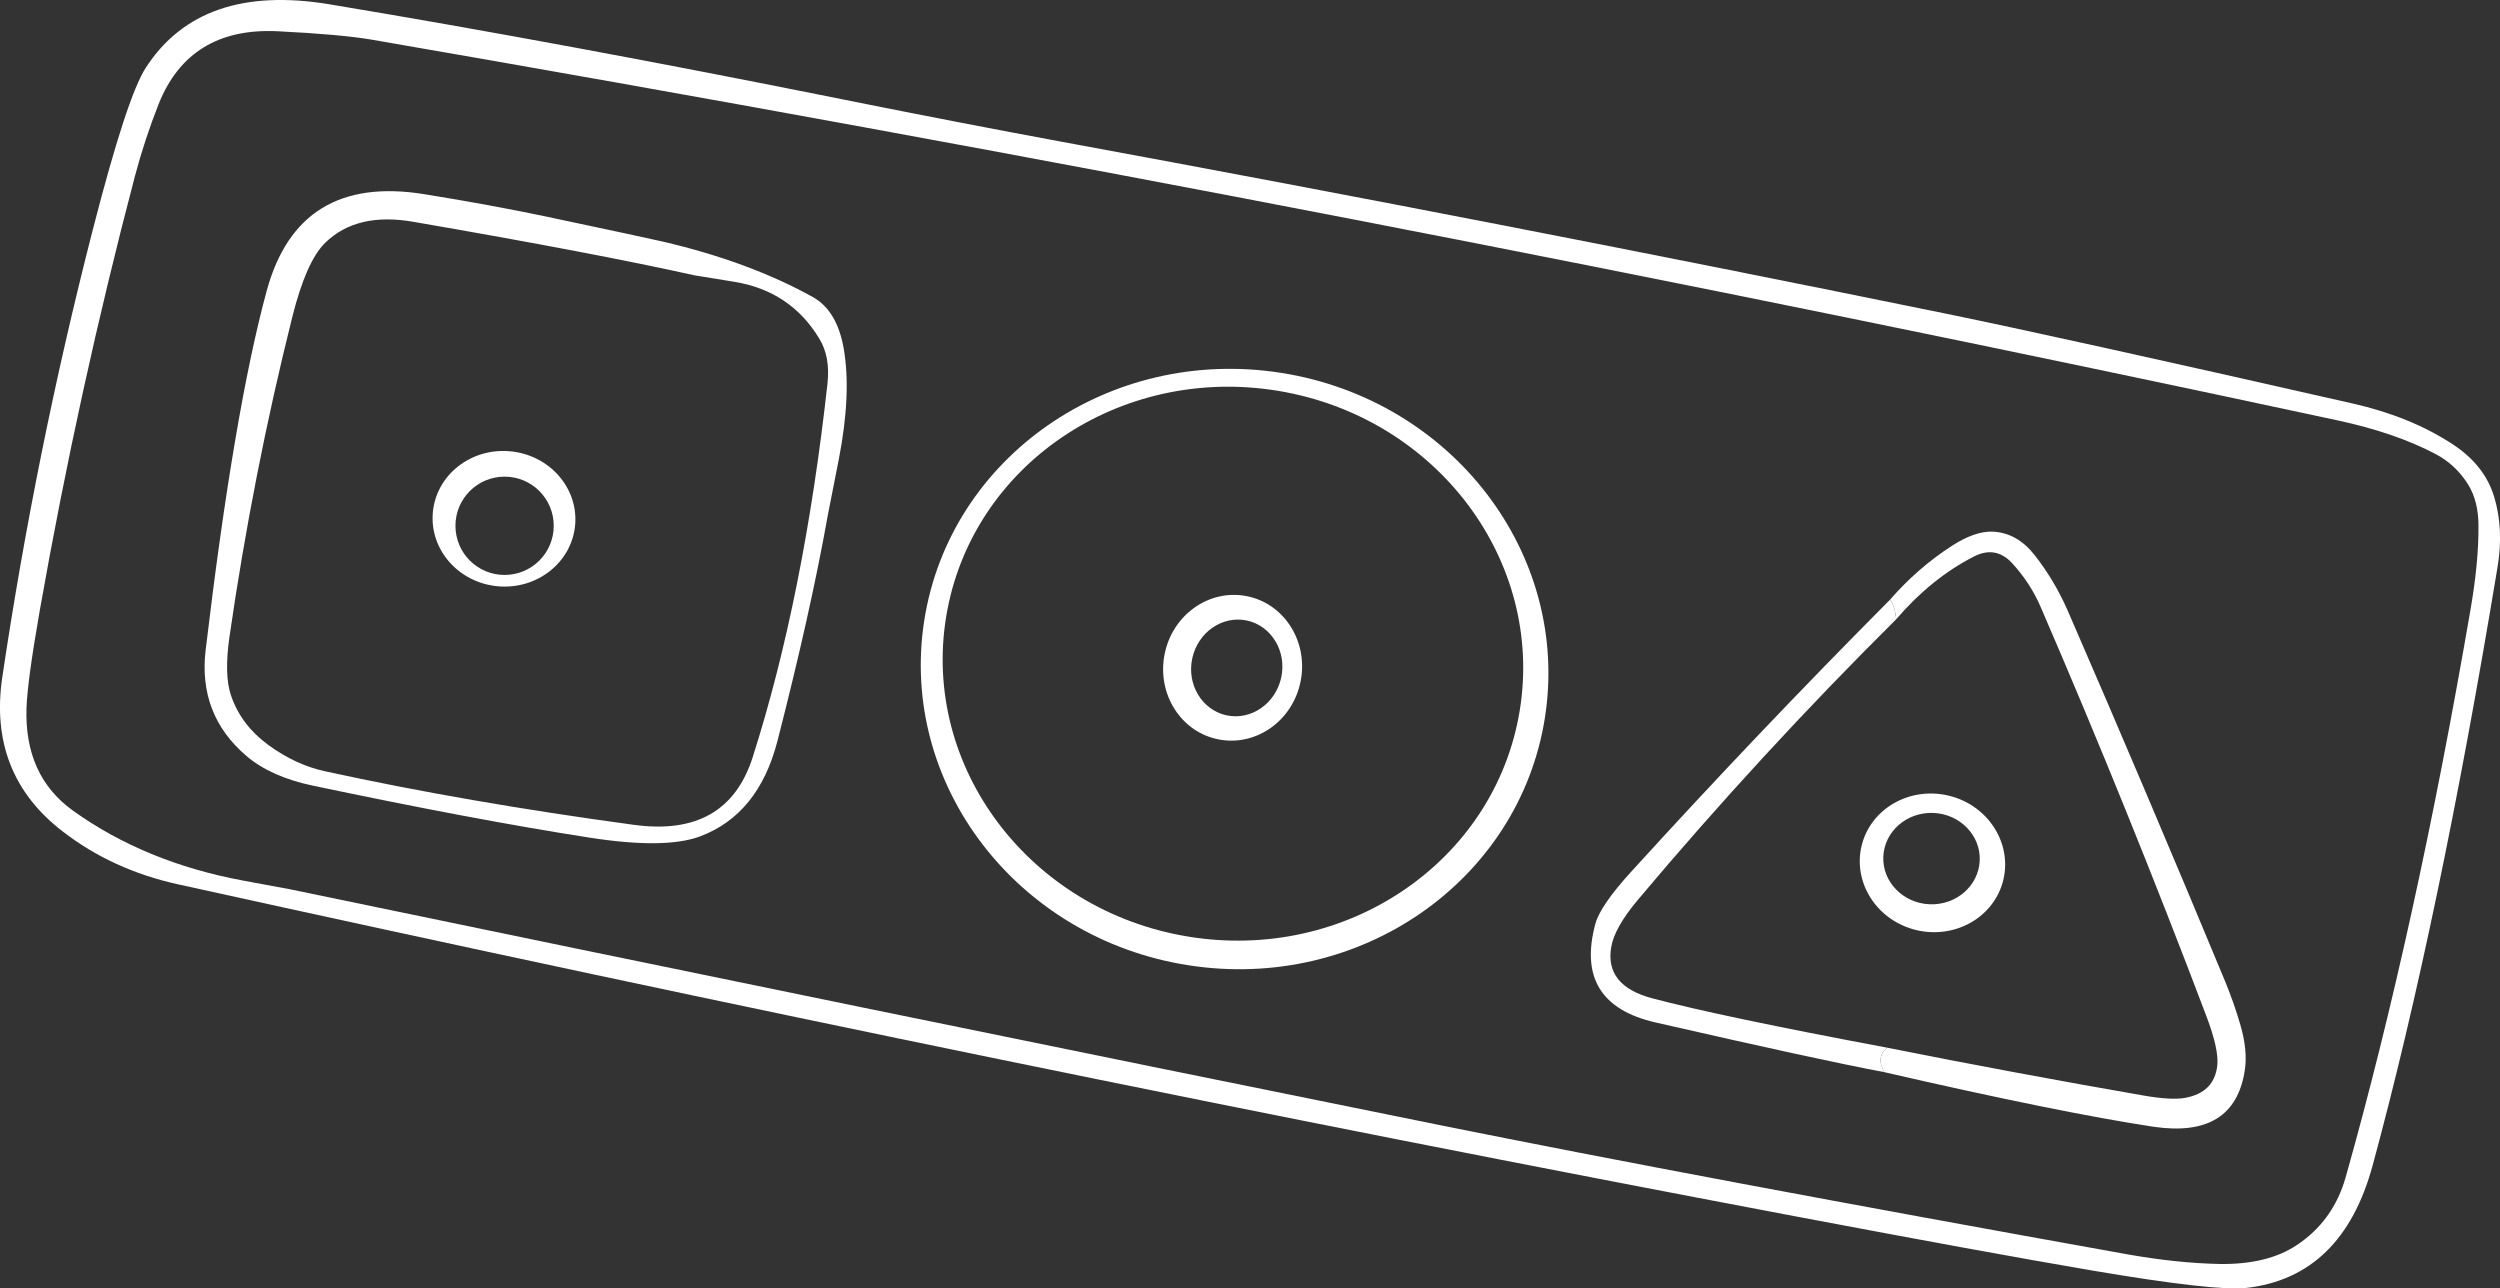
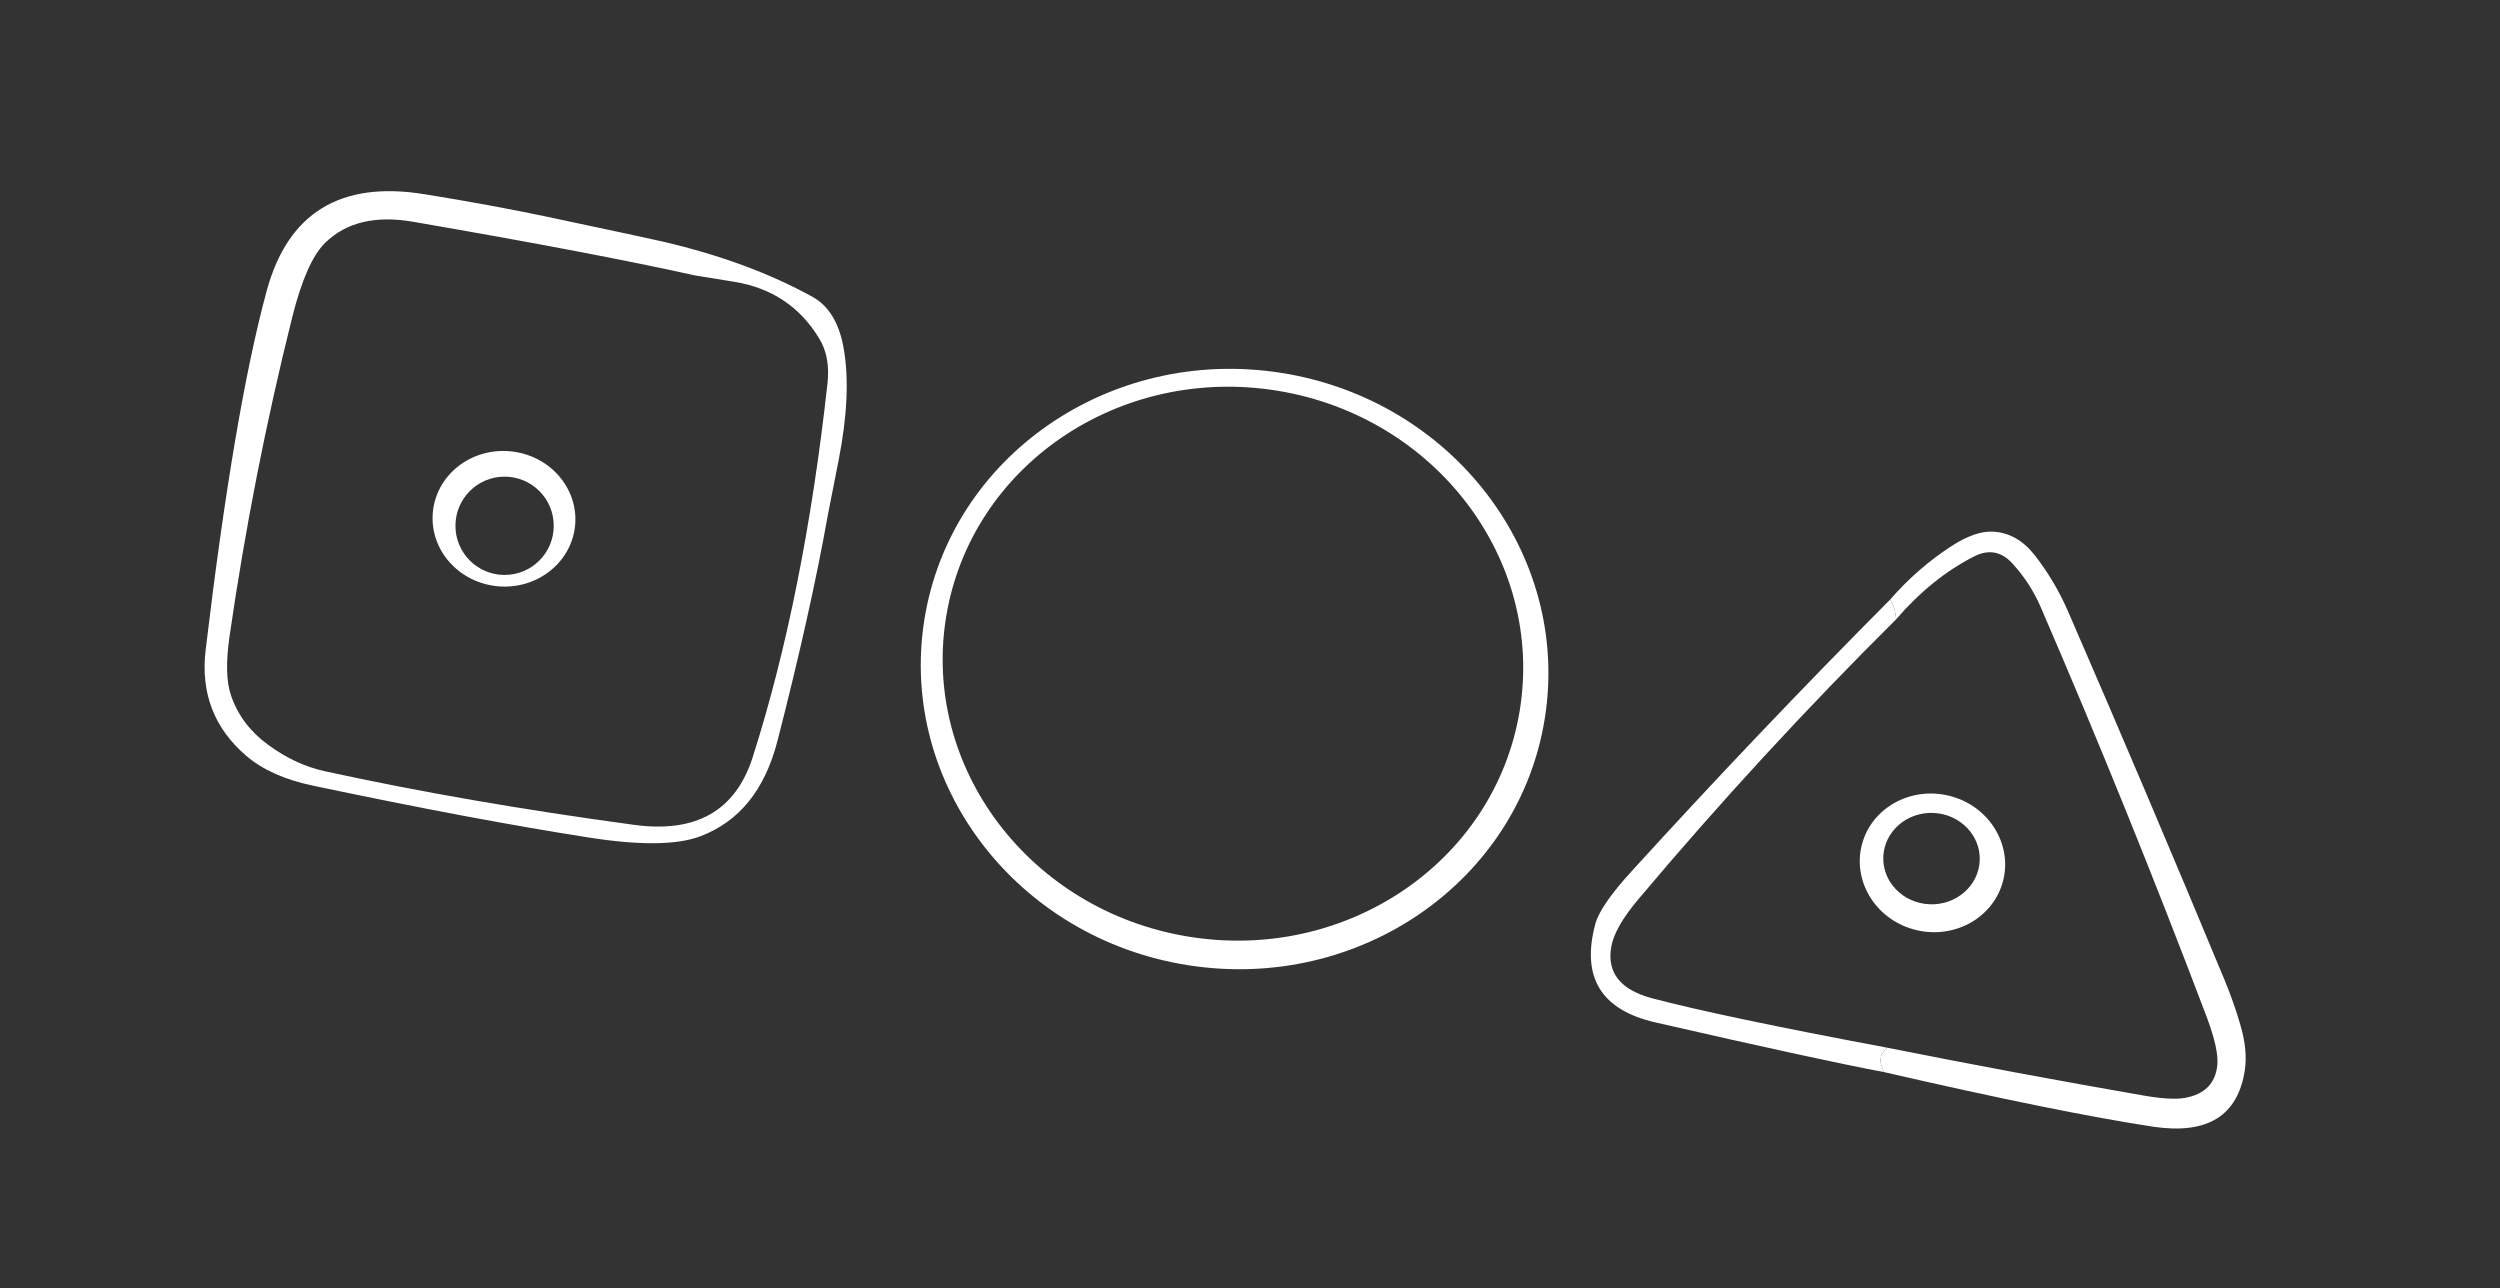
<svg xmlns="http://www.w3.org/2000/svg" id="katman_2" data-name="katman 2" viewBox="0 0 226.37 116.67">
  <rect x="0" y="0" width="226.37" height="116.67" fill="#333333" stroke="none" />
  <defs>
    <style> .cls-1 { fill: #fff; } </style>
  </defs>
  <g id="katman_1" data-name="katman 1">
-     <path class="cls-1" d="M5.67,75.28C1.16,71.81-.66,67.15,.21,61.3c2.03-13.63,4.76-27.12,8.18-40.45,2.07-8.06,3.67-12.97,4.82-14.73C16.52,1.01,22.06-.9,29.84,.39c14.11,2.35,29.63,5.22,46.57,8.63,7.11,1.43,13.65,2.69,19.64,3.8,26.76,4.93,53.47,10.13,80.14,15.58,6.75,1.38,19.01,4.09,36.77,8.12,3.55,.8,6.6,2.04,9.16,3.73,1.91,1.26,3.15,2.84,3.72,4.73,.59,1.95,.69,4.07,.31,6.35-3.53,21.36-7.3,39.42-11.31,54.19-1.83,6.74-5.65,10.44-11.44,11.1-1.87,.21-6.56-.32-14.09-1.6-6.28-1.07-15.19-2.7-26.72-4.88-47.29-8.94-96.11-18.96-146.44-30.06-3.97-.87-7.47-2.47-10.48-4.8Zm.92-1.89c4.36,3.13,9.51,5.25,15.45,6.35,2.75,.51,4.15,.77,4.21,.78,34.69,7.21,69.41,14.33,104.14,21.36,15.65,3.16,36.41,7.06,62.26,11.7,2.99,.53,5.77,.82,8.35,.87,2.85,.04,5.17-.52,6.94-1.69,2.23-1.47,3.71-3.53,4.46-6.18,4.2-14.88,7.97-32.03,11.31-51.44,.49-2.85,.73-5.36,.71-7.55,0-1.48-.32-2.72-.93-3.71-.74-1.19-1.71-2.1-2.9-2.74-2.45-1.3-5.44-2.33-8.99-3.09C152.52,25.36,93.2,13.87,33.65,3.59c-1.87-.32-4.71-.57-8.5-.76-5.33-.26-8.93,1.94-10.79,6.6-.83,2.11-1.54,4.26-2.13,6.47-3.41,12.97-6.28,26.06-8.61,39.27-.75,4.27-1.16,7.24-1.22,8.91-.14,4.1,1.26,7.2,4.19,9.31Z" />
    <path class="cls-1" d="M22.3,68.44c-2.91-2.49-4.14-5.69-3.68-9.58,1.72-14.44,3.56-25.28,5.53-32.53,1.92-7.05,6.67-9.97,14.25-8.75,4.04,.65,7.66,1.32,10.87,1.99,6.41,1.36,10.02,2.13,10.81,2.32,5.17,1.21,9.68,2.88,13.51,5,1.47,.82,2.41,2.38,2.81,4.69,.47,2.73,.32,6.07-.45,10.02-.64,3.25-.97,4.91-.98,4.98-1.05,5.91-2.58,12.75-4.57,20.5-1.14,4.44-3.47,7.32-7,8.65-2.11,.79-5.46,.83-10.05,.11-6.94-1.08-15.28-2.65-25.01-4.7-2.54-.53-4.55-1.43-6.04-2.7Zm1.99-.99c1.64,1.2,3.34,1.99,5.11,2.38,8.56,1.87,17.9,3.49,28.02,4.86,5.61,.76,9.18-1.28,10.73-6.11,3.1-9.71,5.36-21.01,6.78-33.88,.17-1.59-.07-2.93-.74-4.03-1.74-2.89-4.32-4.61-7.74-5.16-2.32-.37-3.51-.57-3.57-.58-5.92-1.32-14.41-2.94-25.48-4.85-3.41-.59-6.06,.05-7.96,1.91-1.14,1.12-2.13,3.35-2.97,6.7-2.39,9.55-4.28,19.21-5.69,28.96-.33,2.3-.29,4.08,.14,5.33,.61,1.79,1.74,3.28,3.37,4.47Z" />
    <path class="cls-1" d="M139.89,64.98c-2.32,14.81-16.78,24.85-32.3,22.42-15.52-2.43-26.22-16.41-23.9-31.22h0c2.32-14.81,16.78-24.85,32.3-22.42,15.52,2.43,26.22,16.41,23.9,31.22h0Zm-2.29-.59c2.26-13.64-7.53-26.63-21.87-29-14.34-2.37-27.79,6.76-30.05,20.41h0c-2.26,13.64,7.53,26.63,21.87,29,14.34,2.37,27.79-6.76,30.05-20.41Z" />
    <path class="cls-1" d="M52.08,47.52c-.29,3.38-3.41,5.87-6.97,5.57h0c-3.56-.31-6.21-3.29-5.92-6.67h0c.29-3.38,3.41-5.87,6.97-5.56s6.21,3.29,5.92,6.67Zm-1.94,.09c0-2.46-1.99-4.45-4.45-4.45-2.46,0-4.45,1.99-4.45,4.45h0c0,2.46,1.99,4.45,4.45,4.45h0c2.46,0,4.45-1.99,4.45-4.45Z" />
    <path class="cls-1" d="M170.61,97.08c-.52-.93-.42-1.67,.29-2.21,7.71,1.54,15.45,2.98,23.2,4.33,1.68,.29,2.93,.36,3.75,.21,1.77-.32,2.74-1.3,2.92-2.93,.11-.97-.23-2.49-1.02-4.56-4.71-12.43-9.69-24.74-14.96-36.93-.63-1.47-1.5-2.8-2.59-3.99-1-1.08-2.15-1.28-3.46-.61-2.57,1.31-4.92,3.21-7.05,5.69-.04-.69-.22-1.28-.54-1.79,1.64-1.89,3.5-3.51,5.58-4.86,1.41-.91,2.65-1.34,3.74-1.29,1.46,.08,2.71,.79,3.76,2.12,1.22,1.56,2.22,3.25,3.01,5.06,4.83,11.12,9.57,22.28,14.22,33.49,.54,1.31,1.01,2.64,1.4,3.99,.45,1.53,.59,2.91,.4,4.13-.64,4.13-3.41,5.82-8.3,5.09-5.59-.85-13.71-2.49-24.35-4.94Z" />
-     <path class="cls-1" d="M110.38,66.96c-3.41-.64-5.62-4.07-4.94-7.66t0,0c.68-3.59,3.99-5.97,7.4-5.33h0c3.41,.64,5.62,4.07,4.94,7.66t0,0c-.68,3.59-3.99,5.97-7.4,5.33h0Zm.67-2.19c2.22,.48,4.44-1.04,4.96-3.41h0c.52-2.37-.87-4.68-3.09-5.17h0c-2.22-.48-4.44,1.04-4.96,3.41-.52,2.37,.87,4.68,3.09,5.17h0Z" />
    <path class="cls-1" d="M171.15,54.29c.32,.51,.5,1.1,.54,1.79-8.17,8.11-15.96,16.57-23.37,25.38-1.43,1.7-2.24,3.14-2.43,4.31-.39,2.32,.85,3.86,3.7,4.62,4.14,1.1,11.24,2.59,21.31,4.48-.71,.54-.81,1.28-.29,2.21-3.89-.73-10.79-2.23-20.71-4.5-4.94-1.13-6.75-4.11-5.44-8.94,.3-1.1,1.39-2.68,3.26-4.73,7.63-8.38,15.44-16.59,23.43-24.62Z" />
    <path class="cls-1" d="M181.4,79.66c-.8,3.36-4.33,5.4-7.87,4.56h0c-3.55-.84-5.77-4.26-4.97-7.62h0c.8-3.36,4.33-5.4,7.87-4.56h0c3.55,.84,5.77,4.26,4.97,7.62h0Zm-2.14-1.73c.1-2.28-1.78-4.22-4.19-4.32h0c-2.41-.1-4.44,1.67-4.54,3.95h0c-.1,2.28,1.78,4.22,4.19,4.32h0c2.41,.1,4.44-1.67,4.54-3.95h0Z" />
  </g>
</svg>